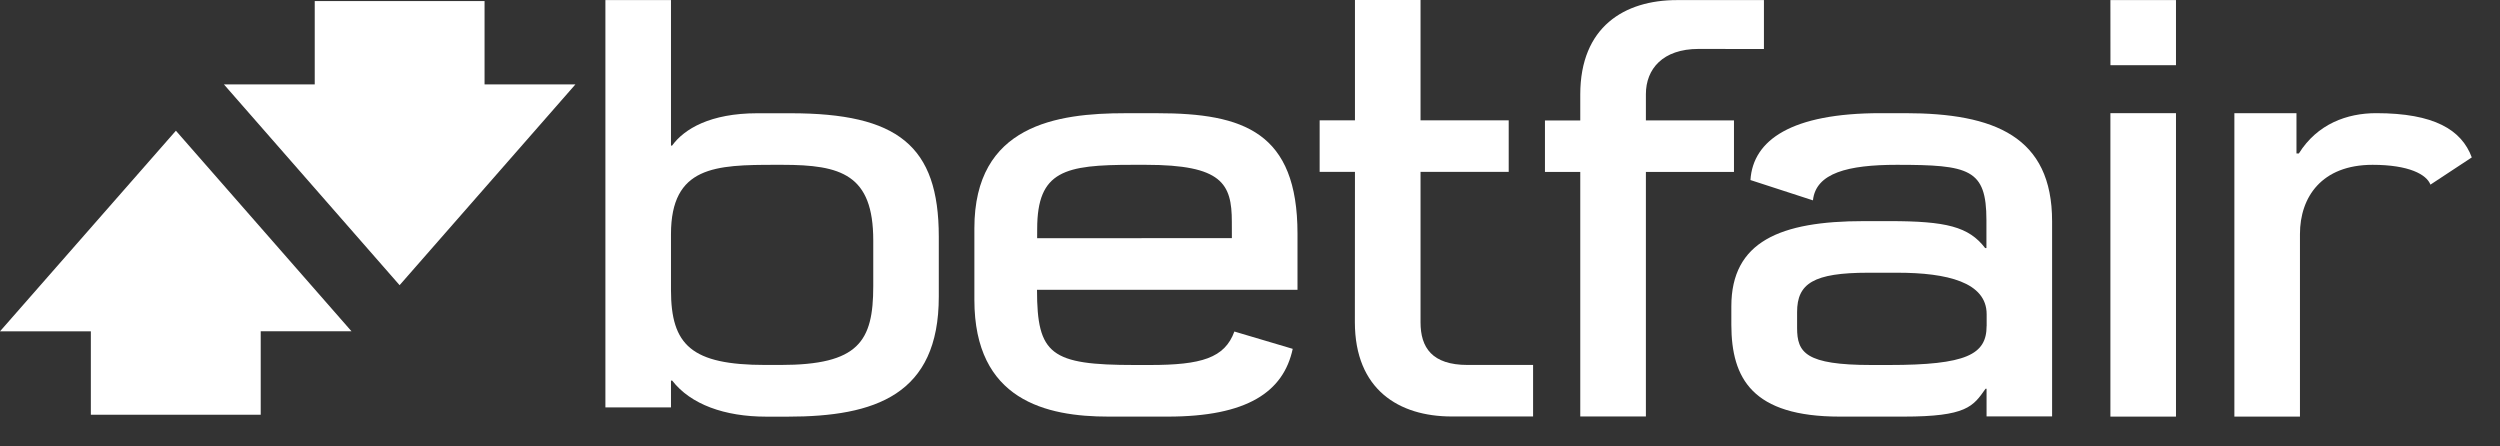
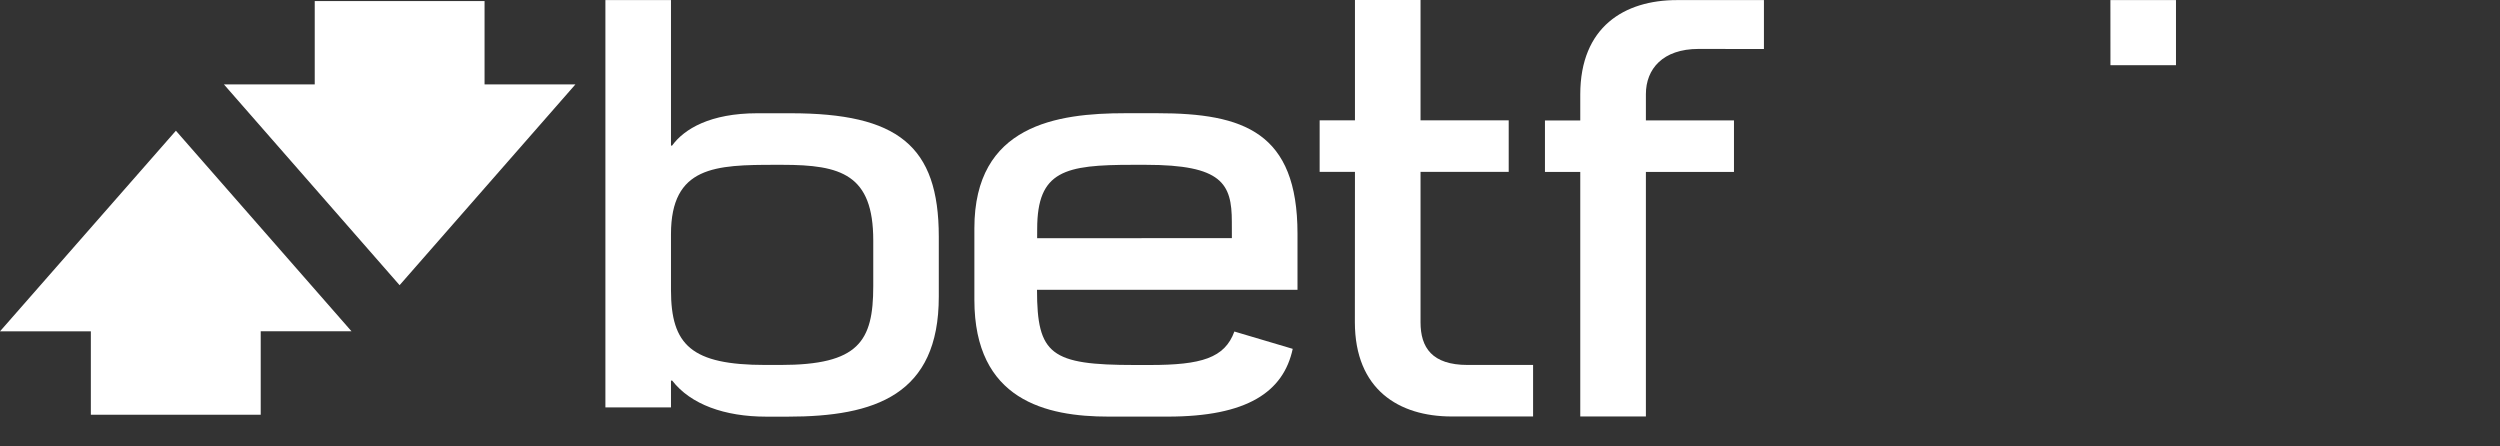
<svg xmlns="http://www.w3.org/2000/svg" fill="none" height="100%" overflow="visible" preserveAspectRatio="none" style="display: block;" viewBox="0 0 56 10" width="100%">
  <rect x="0" y="0" width="56" height="10" fill="#333333" stroke="none" />
  <g id="Union">
    <path clip-rule="evenodd" d="M15.03 3.261H15.055C15.328 2.885 15.913 2.538 16.961 2.537H17.708C20.108 2.537 21.029 3.261 21.029 5.3V6.645C21.03 8.847 19.601 9.333 17.647 9.333H17.164C16.23 9.333 15.47 9.058 15.057 8.525H15.03L15.03 9.125H13.561V0.002H15.03V3.261ZM17.375 3.692C16.027 3.692 15.03 3.721 15.03 5.246C15.03 5.246 15.029 6.496 15.03 6.497C15.03 7.729 15.485 8.175 17.147 8.175H17.482C19.234 8.175 19.561 7.648 19.561 6.412V5.385C19.561 3.908 18.84 3.692 17.528 3.692H17.375Z" fill="white" fill-rule="evenodd" />
    <path clip-rule="evenodd" d="M25.925 2.536C27.856 2.536 29.064 2.959 29.064 5.235V6.491H23.233L23.229 6.492C23.23 7.943 23.536 8.176 25.418 8.176H25.757C26.909 8.176 27.433 8.021 27.65 7.426L28.957 7.814C28.75 8.779 27.937 9.332 26.157 9.332H24.835C23.432 9.333 21.827 8.965 21.826 6.717V5.113C21.826 2.798 23.678 2.536 25.206 2.536H25.925ZM25.37 3.692C23.855 3.692 23.233 3.822 23.233 5.127L23.232 5.336L27.594 5.334L27.593 4.969C27.593 4.112 27.373 3.692 25.667 3.692H25.37Z" fill="white" fill-rule="evenodd" />
-     <path clip-rule="evenodd" d="M42.673 2.535C44.677 2.535 45.969 3.059 45.967 4.959V9.328H44.499V8.707H44.477C44.197 9.104 44.055 9.332 42.637 9.332H41.21C39.251 9.332 38.785 8.477 38.782 7.278V6.862C38.782 5.411 39.876 4.953 41.751 4.953H42.326C43.598 4.953 44.1 5.078 44.467 5.556H44.496V4.932C44.496 3.784 44.111 3.692 42.487 3.692C41.396 3.692 40.675 3.874 40.61 4.488L39.21 4.033C39.267 3.135 40.131 2.535 42.124 2.535H42.673ZM41.848 6.109C40.623 6.109 40.255 6.35 40.255 6.989V7.346C40.255 7.898 40.442 8.176 41.921 8.176H42.313C44.053 8.176 44.5 7.94 44.5 7.301H44.501V7.039C44.501 6.323 43.618 6.109 42.502 6.109H41.848Z" fill="white" fill-rule="evenodd" />
-     <path d="M48.742 9.332H47.273V2.535H48.742V9.332Z" fill="white" />
-     <path d="M53.225 2.535C54.525 2.535 55.139 2.907 55.368 3.526L54.442 4.136C54.355 3.908 53.962 3.692 53.146 3.692C52.004 3.692 51.519 4.417 51.519 5.243V9.332H50.05V2.536L51.441 2.535V3.438H51.494C51.907 2.777 52.572 2.535 53.225 2.535Z" fill="white" />
    <path d="M31.82 2.695H33.795V3.85H31.82V7.22C31.82 7.782 32.074 8.175 32.875 8.175H34.341V9.329H32.517C31.339 9.329 30.349 8.729 30.349 7.214L30.351 3.85H29.56V2.696H30.351V0H31.82V2.695Z" fill="white" />
    <path d="M39.512 1.098L38.047 1.096C37.245 1.096 36.868 1.547 36.868 2.108V2.697H38.841V3.851H36.868V9.329H35.398V3.851H34.607V2.699H35.398V2.116C35.398 0.603 36.386 0.002 37.564 0.002L39.512 0.001V1.098Z" fill="white" />
    <path d="M7.874 7.421H5.84V9.29H2.035V7.422H0L3.94 2.928L7.874 7.421Z" fill="white" />
    <path d="M10.854 1.891H12.889L8.951 6.388L5.016 1.891H7.05V0.024H10.854V1.891Z" fill="white" />
    <path d="M48.742 1.461H47.274L47.273 0.002L48.742 0.001V1.461Z" fill="white" />
  </g>
</svg>